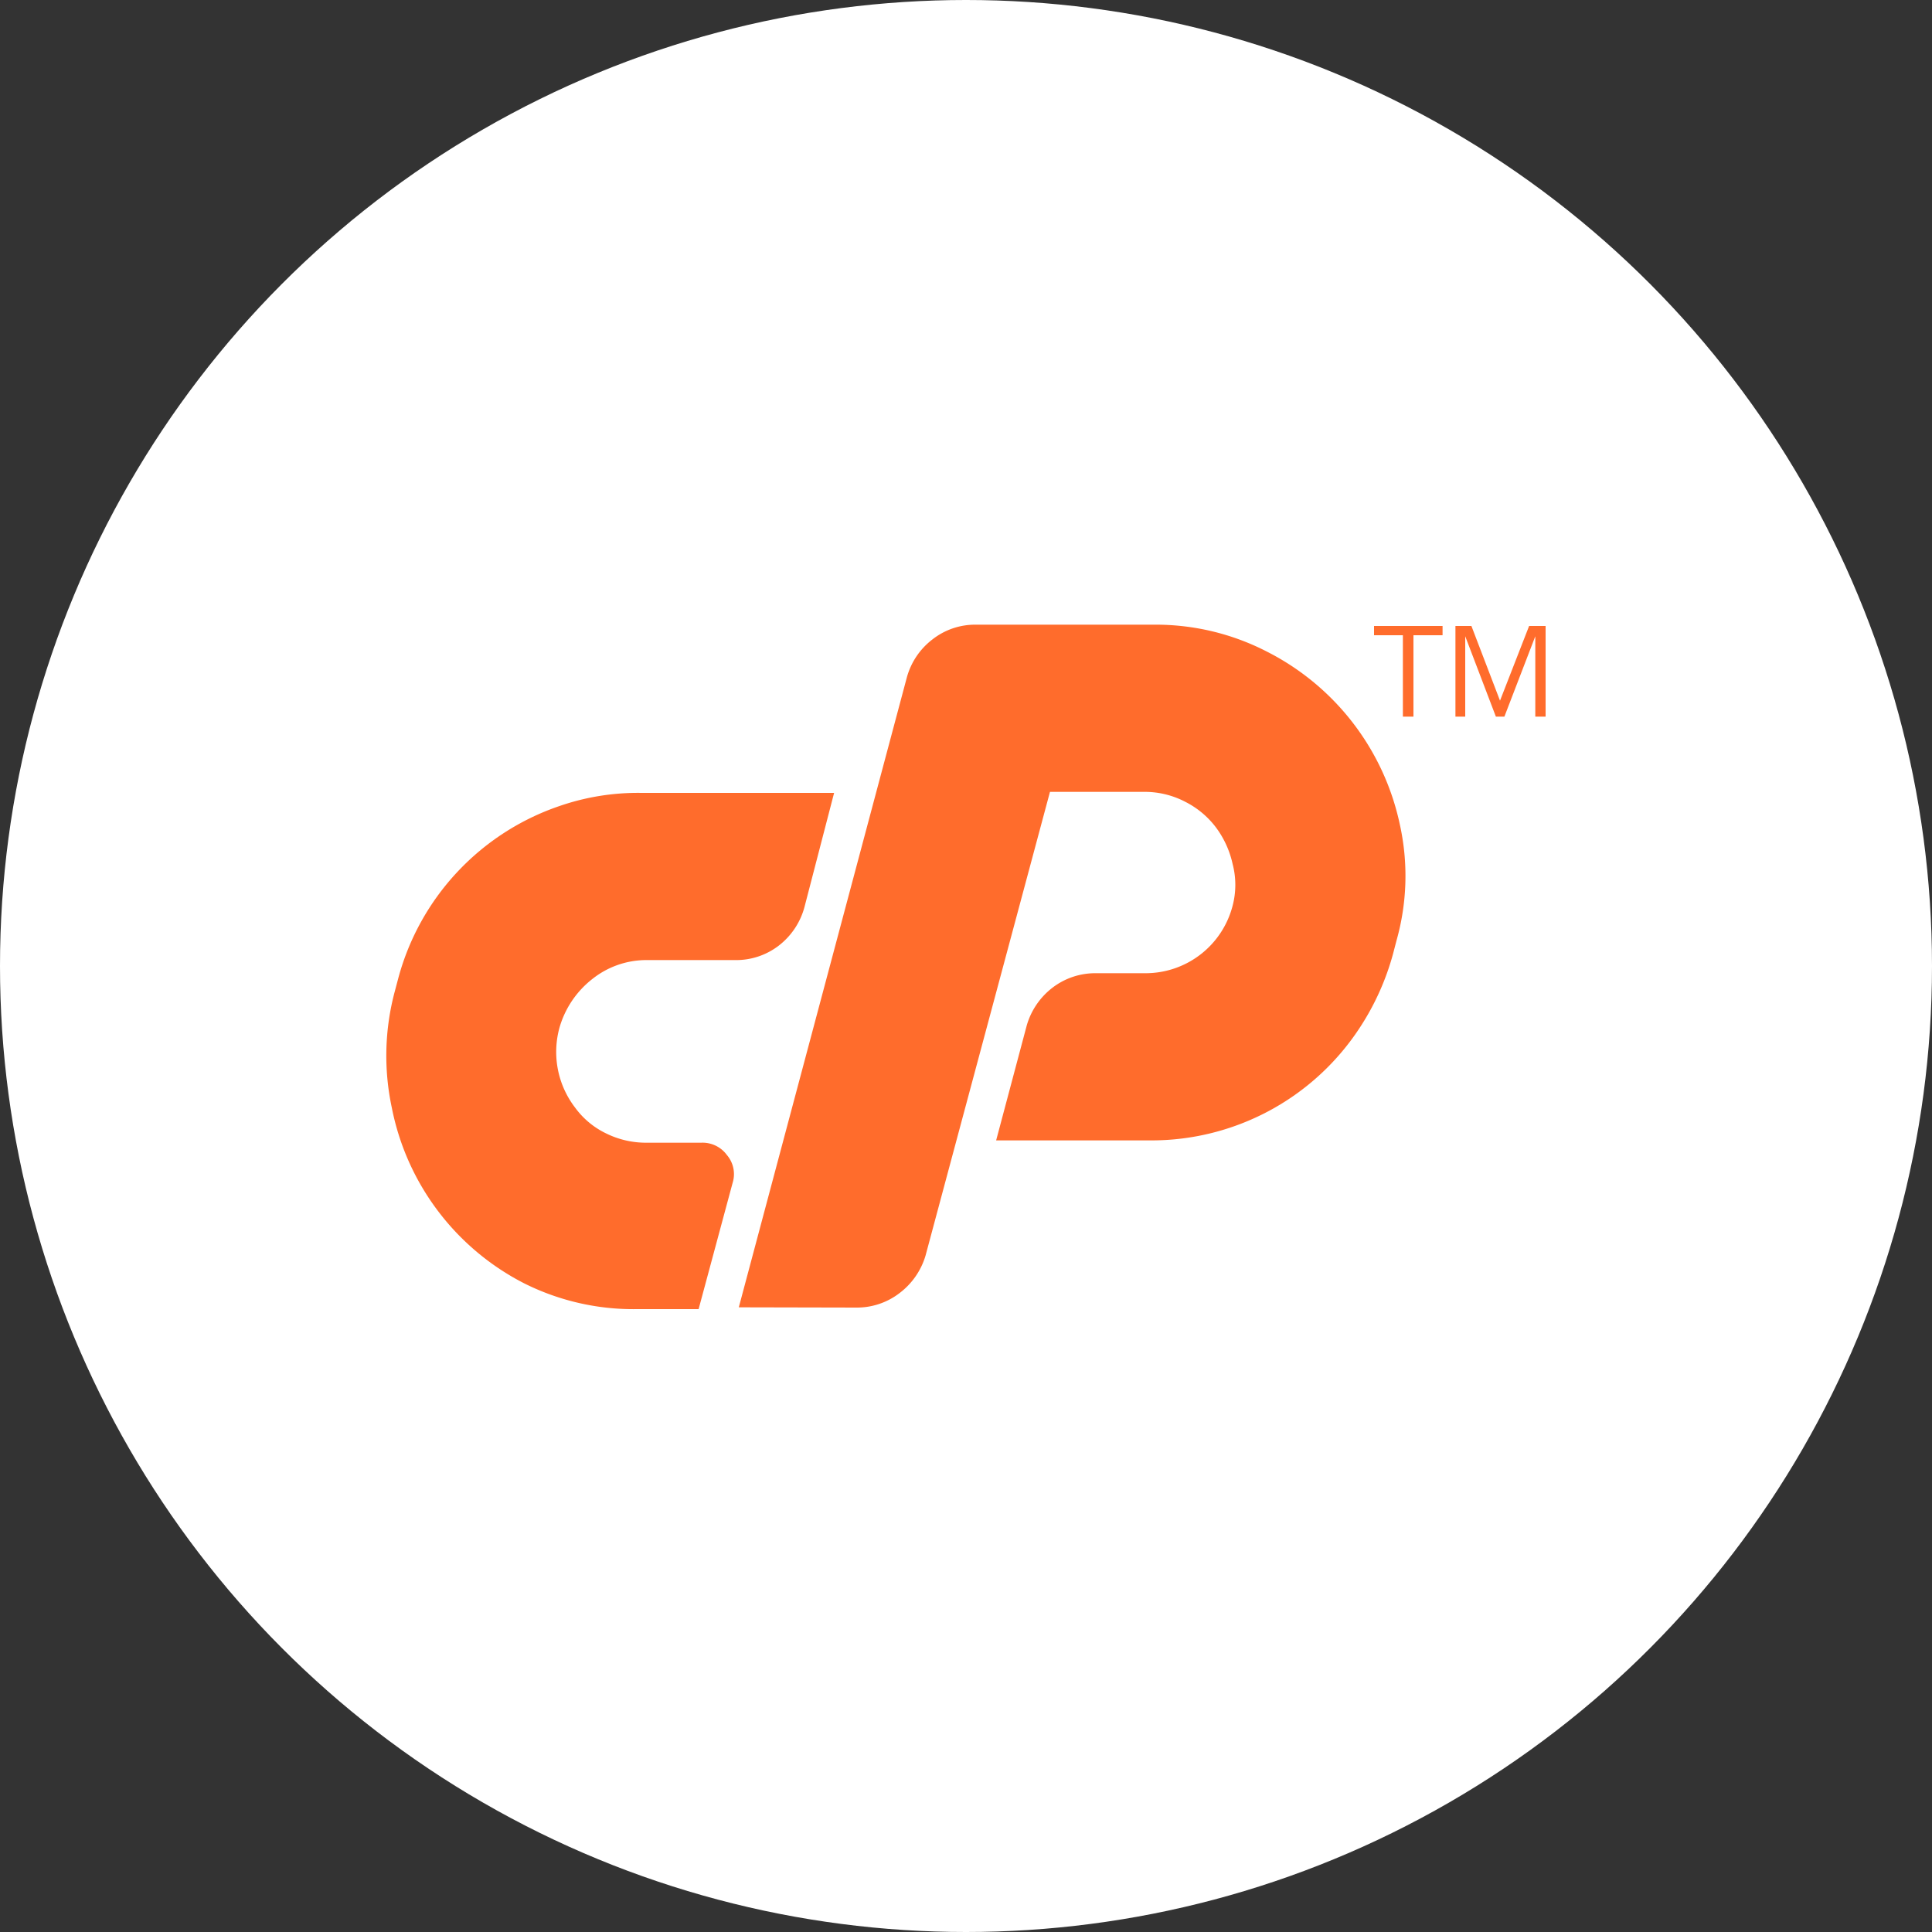
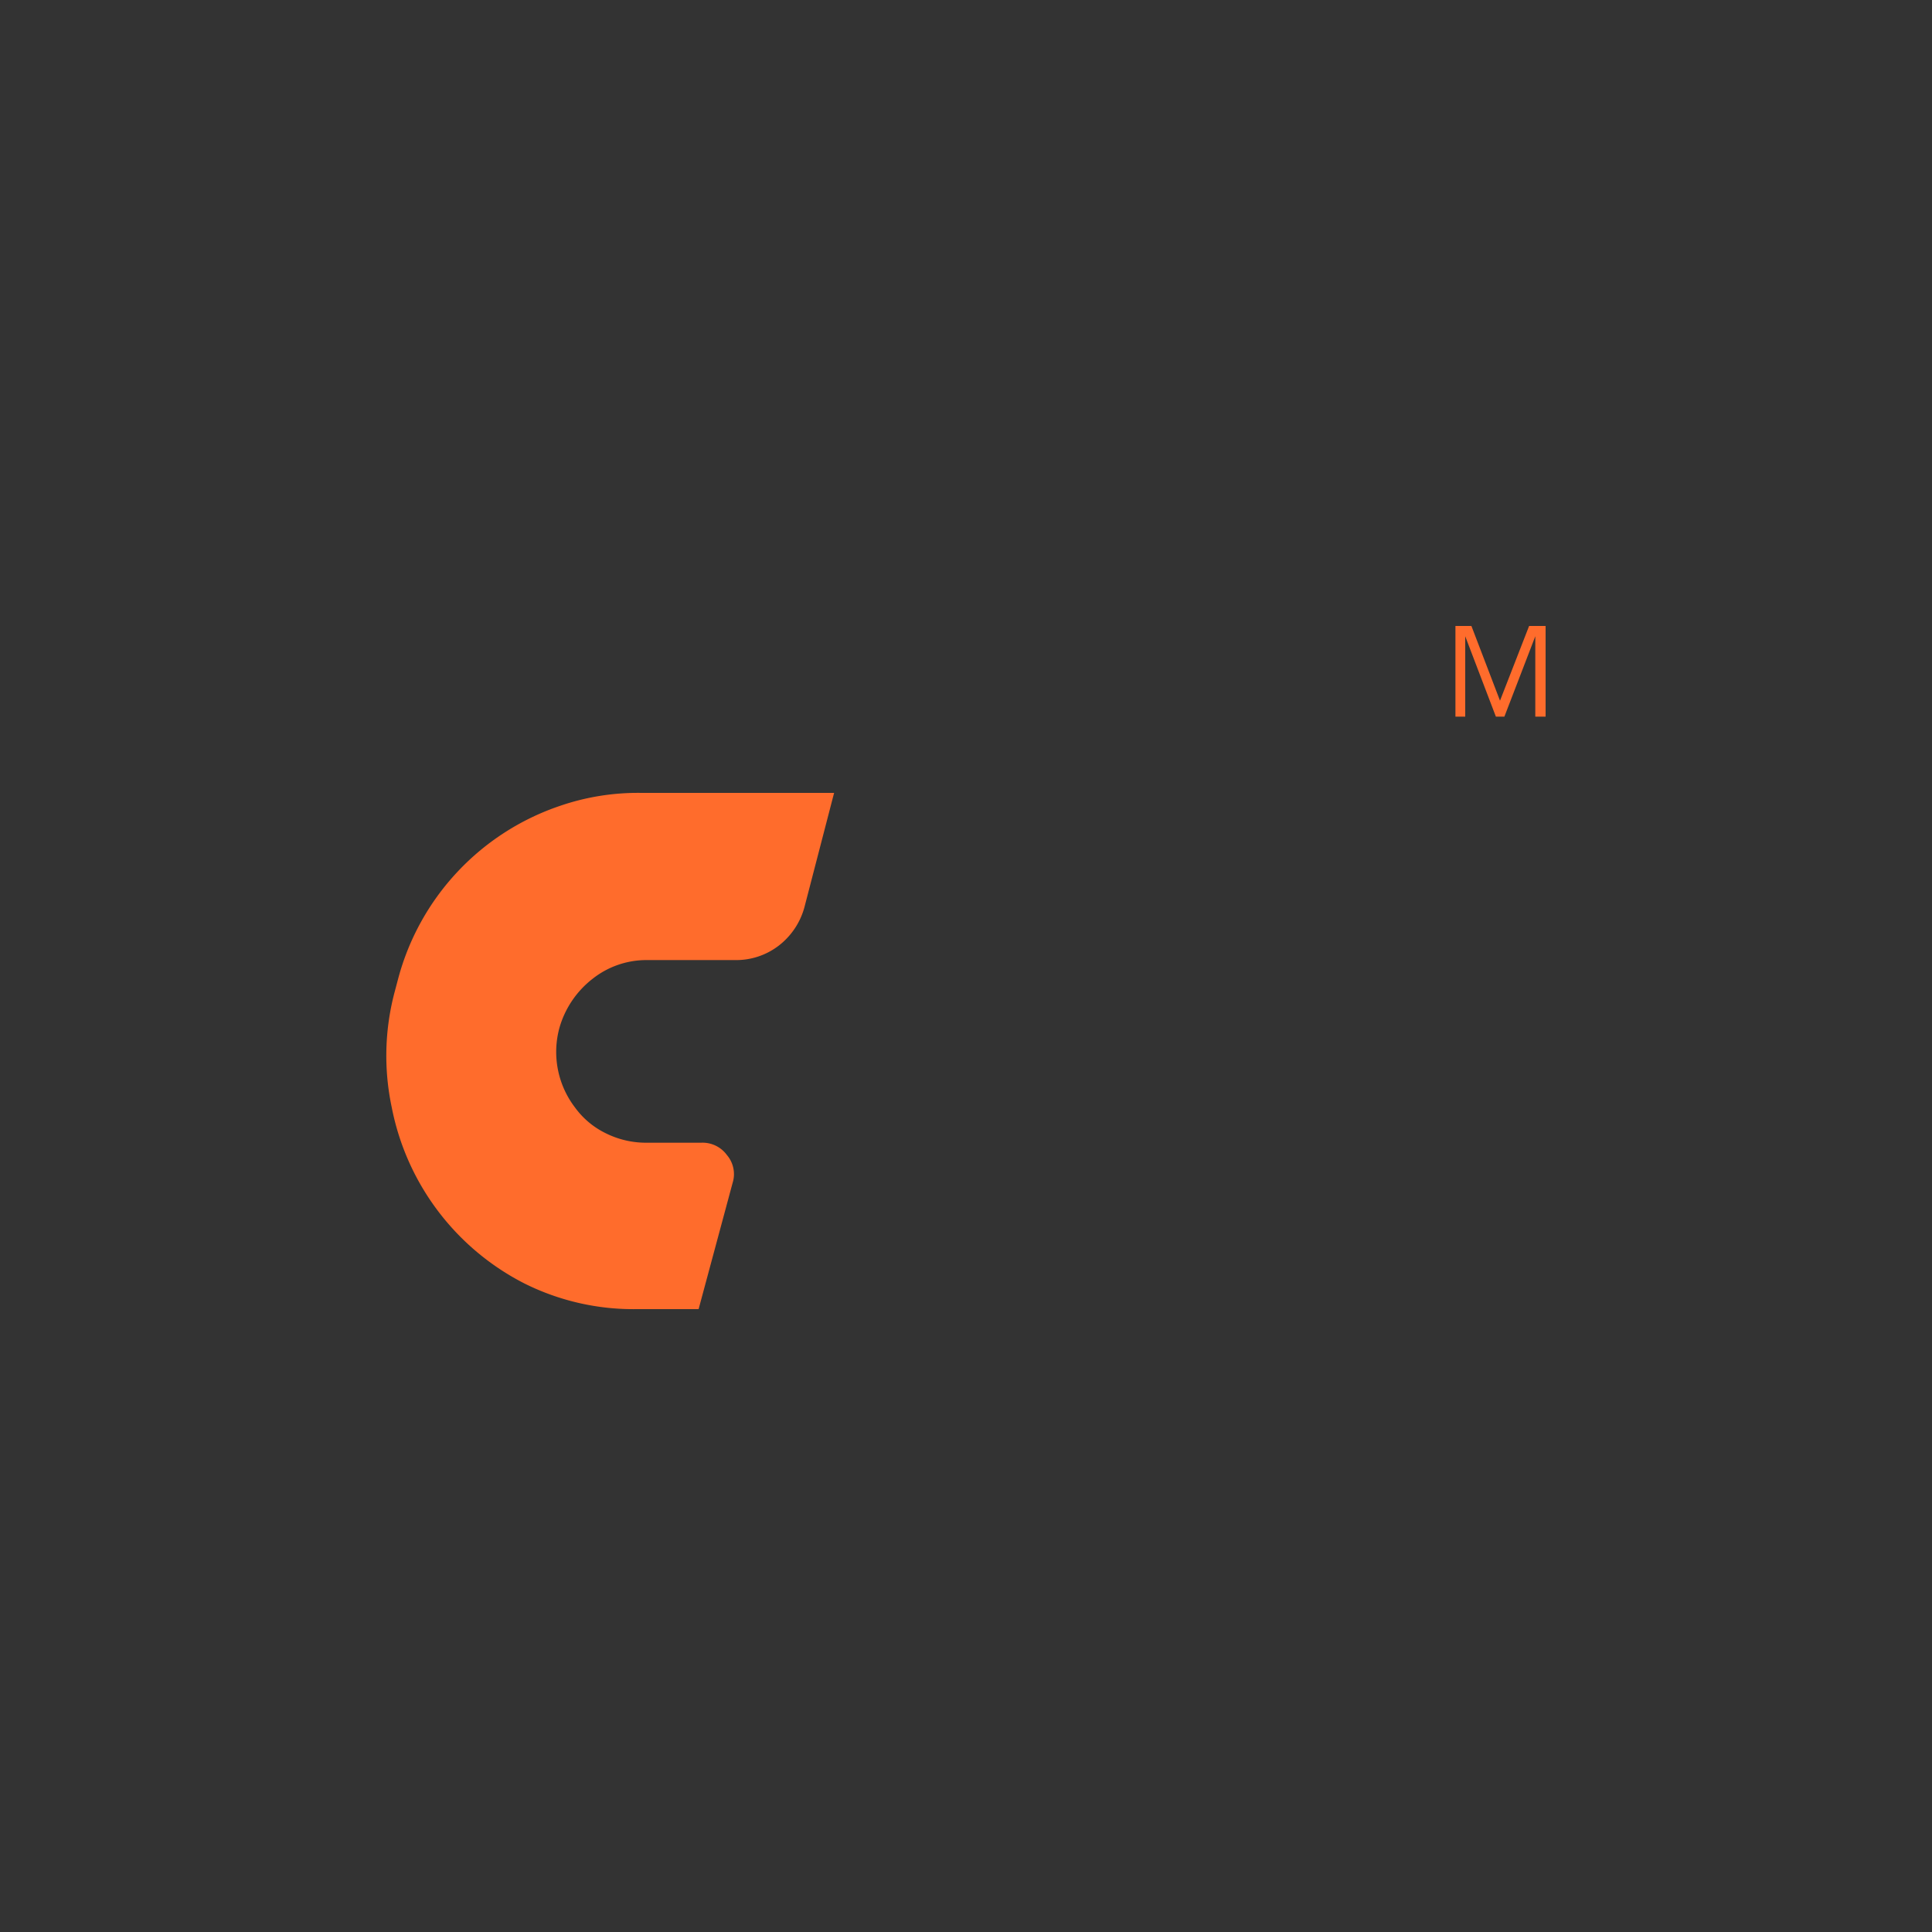
<svg xmlns="http://www.w3.org/2000/svg" id="Layer_1" data-name="Layer 1" viewBox="0 0 75 75">
  <rect x="0" y="0" width="75" height="75" fill="#333333" stroke="none" />
  <defs>
    <style>.cls-1{fill:#fff;}.cls-2{fill:#ff6c2c;}</style>
  </defs>
  <title>9-icons-ukh-2021</title>
-   <circle class="cls-1" cx="37.5" cy="37.5" r="37.5" />
  <g id="Layer_1-2" data-name="Layer 1-2">
    <path class="cls-2" d="M24.9,30.78h7.48l-1.15,4.43a2.81,2.81,0,0,1-1,1.5,2.71,2.71,0,0,1-1.69.56H25.07A3.37,3.37,0,0,0,23,38a3.69,3.69,0,0,0-1.28,1.89,3.55,3.55,0,0,0,.6,3.1,3.21,3.21,0,0,0,1.19,1,3.5,3.5,0,0,0,1.59.37h2.12a1.17,1.17,0,0,1,1,.48,1.14,1.14,0,0,1,.22,1.08l-1.32,4.9H24.74a9.47,9.47,0,0,1-4.39-1A9.77,9.77,0,0,1,15.21,43a9.64,9.64,0,0,1,.12-4.53l.13-.49a9.72,9.72,0,0,1,6.26-6.69A9.31,9.31,0,0,1,24.9,30.78Z" />
-     <path class="cls-2" d="M28.68,50.75,35.2,26.31a2.78,2.78,0,0,1,1-1.49,2.68,2.68,0,0,1,1.69-.57H44.8a9.41,9.41,0,0,1,4.39,1.05A9.81,9.81,0,0,1,54.34,32a9.23,9.23,0,0,1-.13,4.52l-.13.5a10,10,0,0,1-1.33,2.93,9.66,9.66,0,0,1-8.08,4.32h-6l1.19-4.47a2.84,2.84,0,0,1,1-1.46,2.73,2.73,0,0,1,1.69-.56h1.92a3.49,3.49,0,0,0,3.38-2.62,3.18,3.18,0,0,0,0-1.62,3.69,3.69,0,0,0-.64-1.41,3.43,3.43,0,0,0-1.19-1,3.4,3.4,0,0,0-1.59-.39H40.76l-4.83,18a2.83,2.83,0,0,1-1,1.45,2.71,2.71,0,0,1-1.66.57Z" />
-     <path class="cls-2" d="M54.87,27.82h-.41V24.66H53.34V24.3H56v.36H54.87Z" />
    <path class="cls-2" d="M58.07,27.82,56.88,24.7h0c0,.24,0,.54,0,.88v2.24h-.38V24.3h.62l1.11,2.9h0l1.13-2.9H60v3.52h-.4V25.55c0-.26,0-.54,0-.85h0L58.4,27.82Z" />
  </g>
</svg>